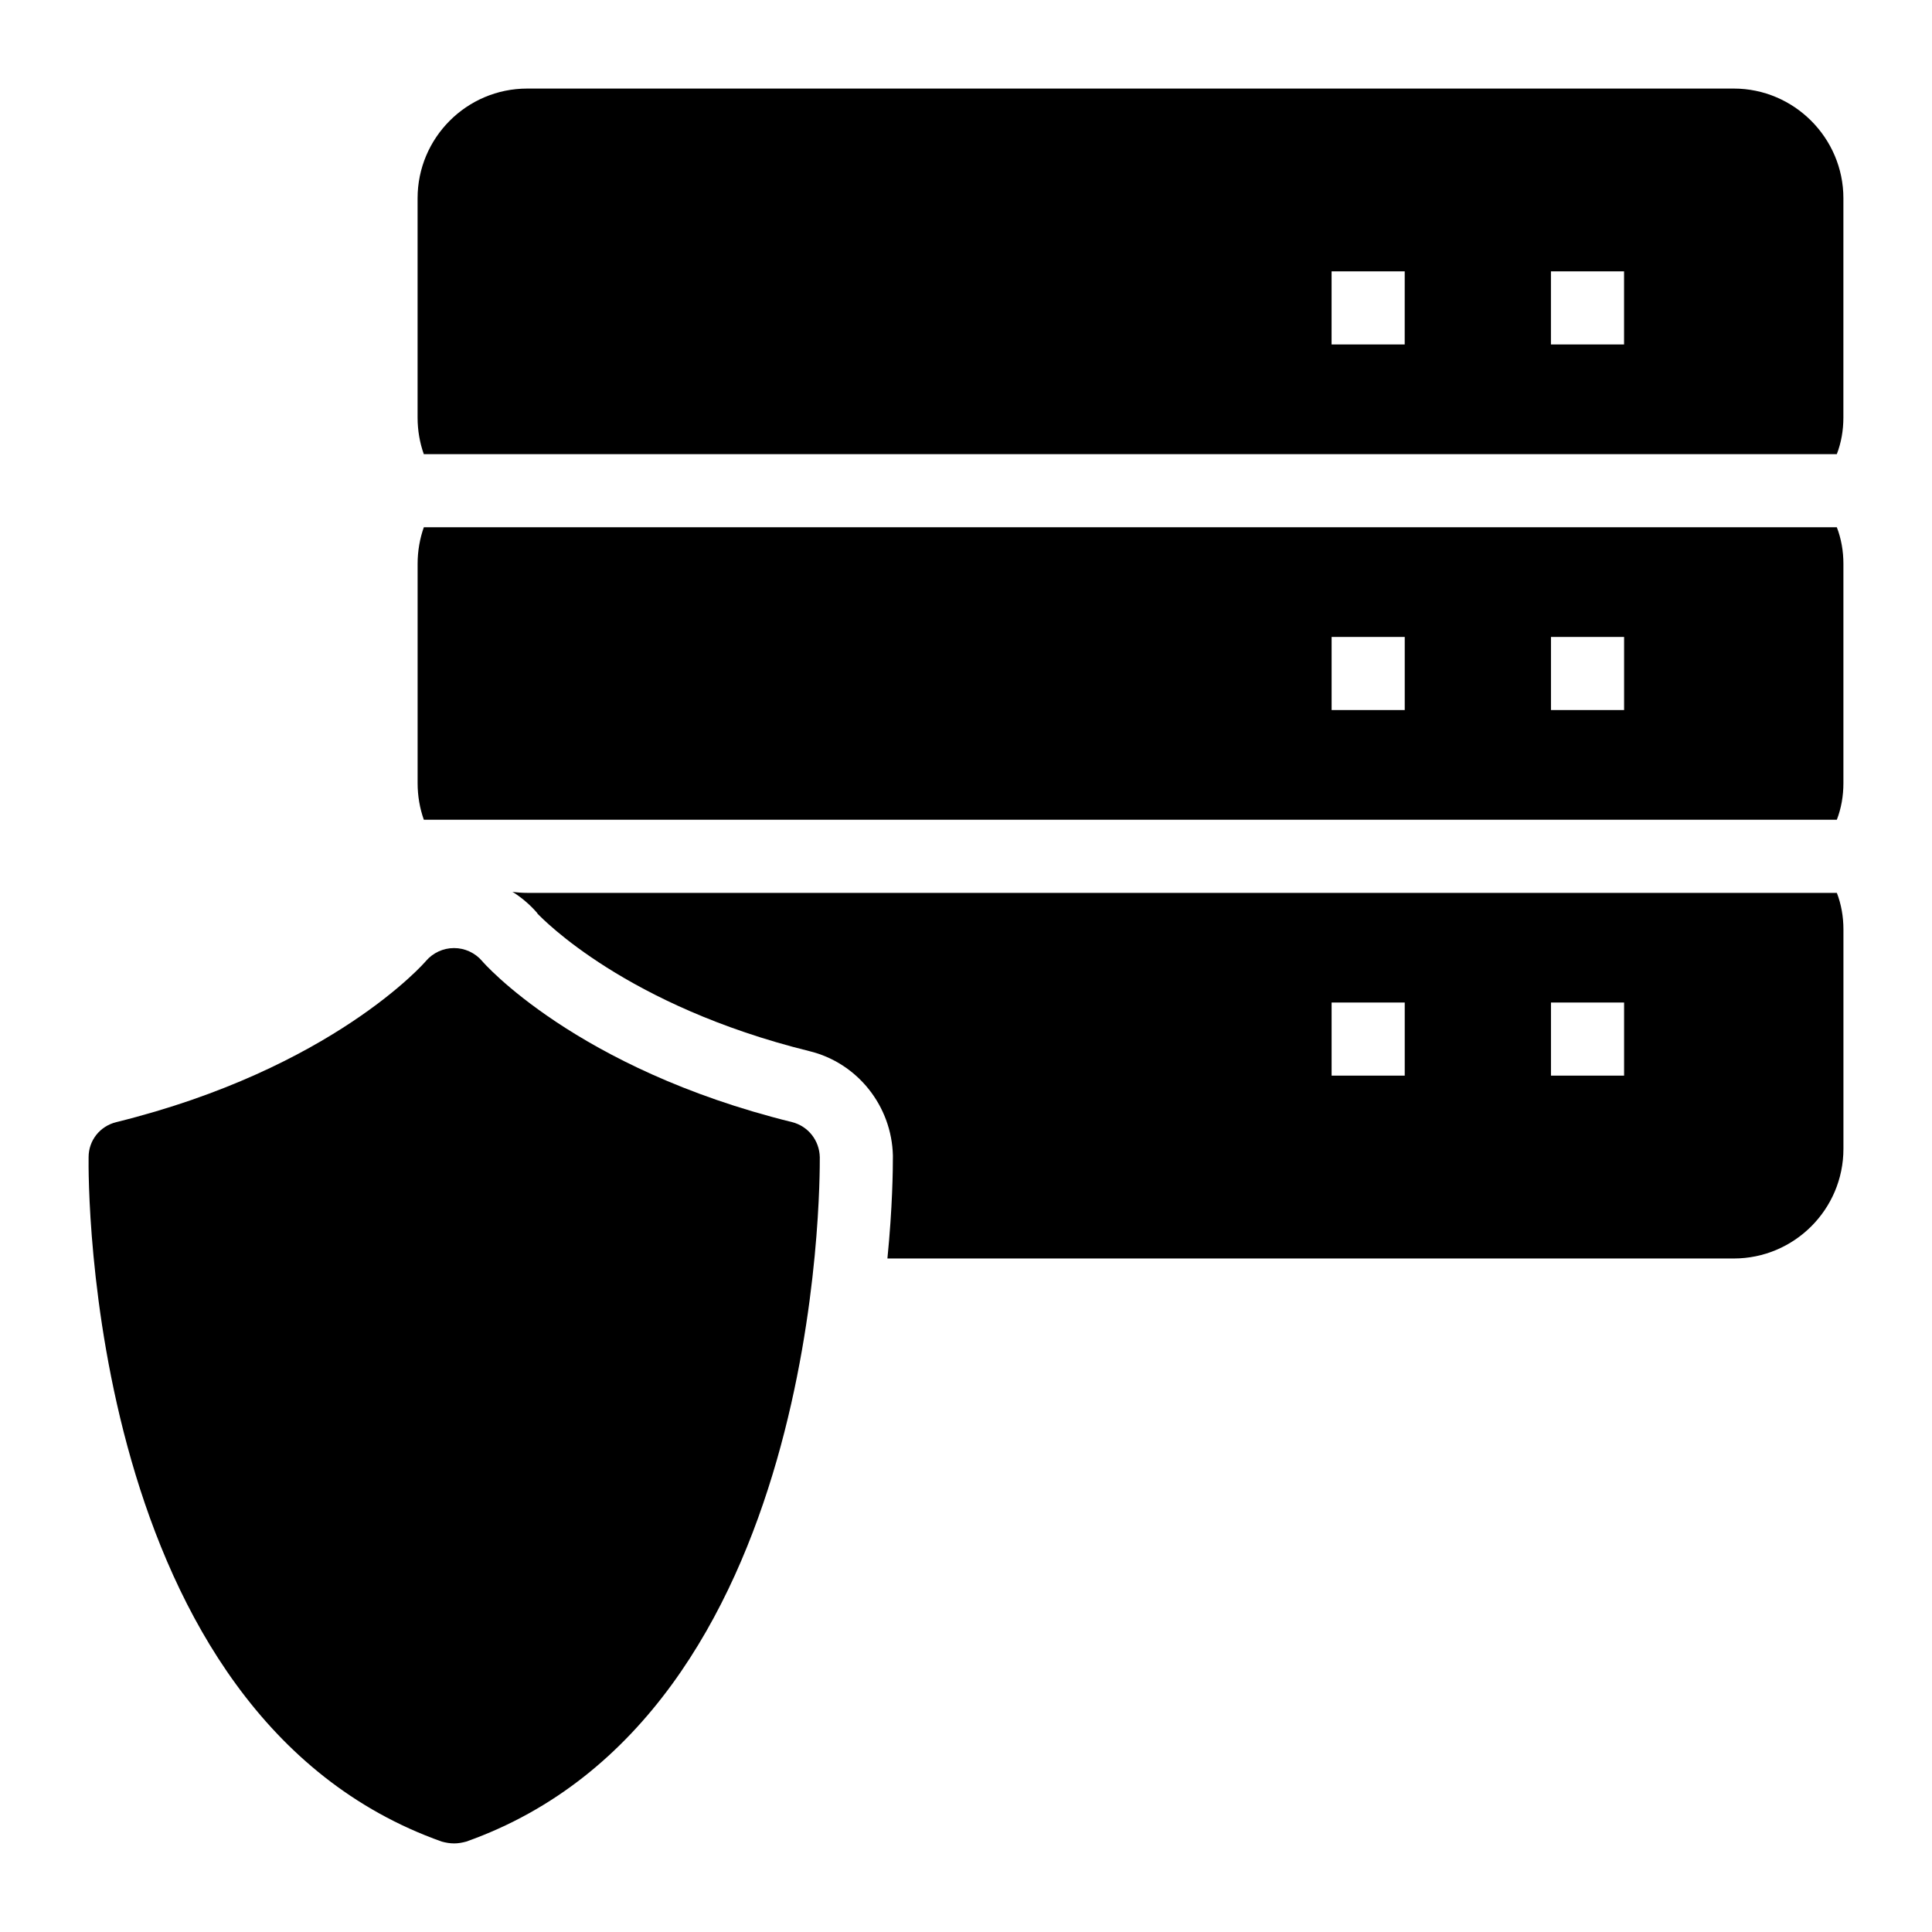
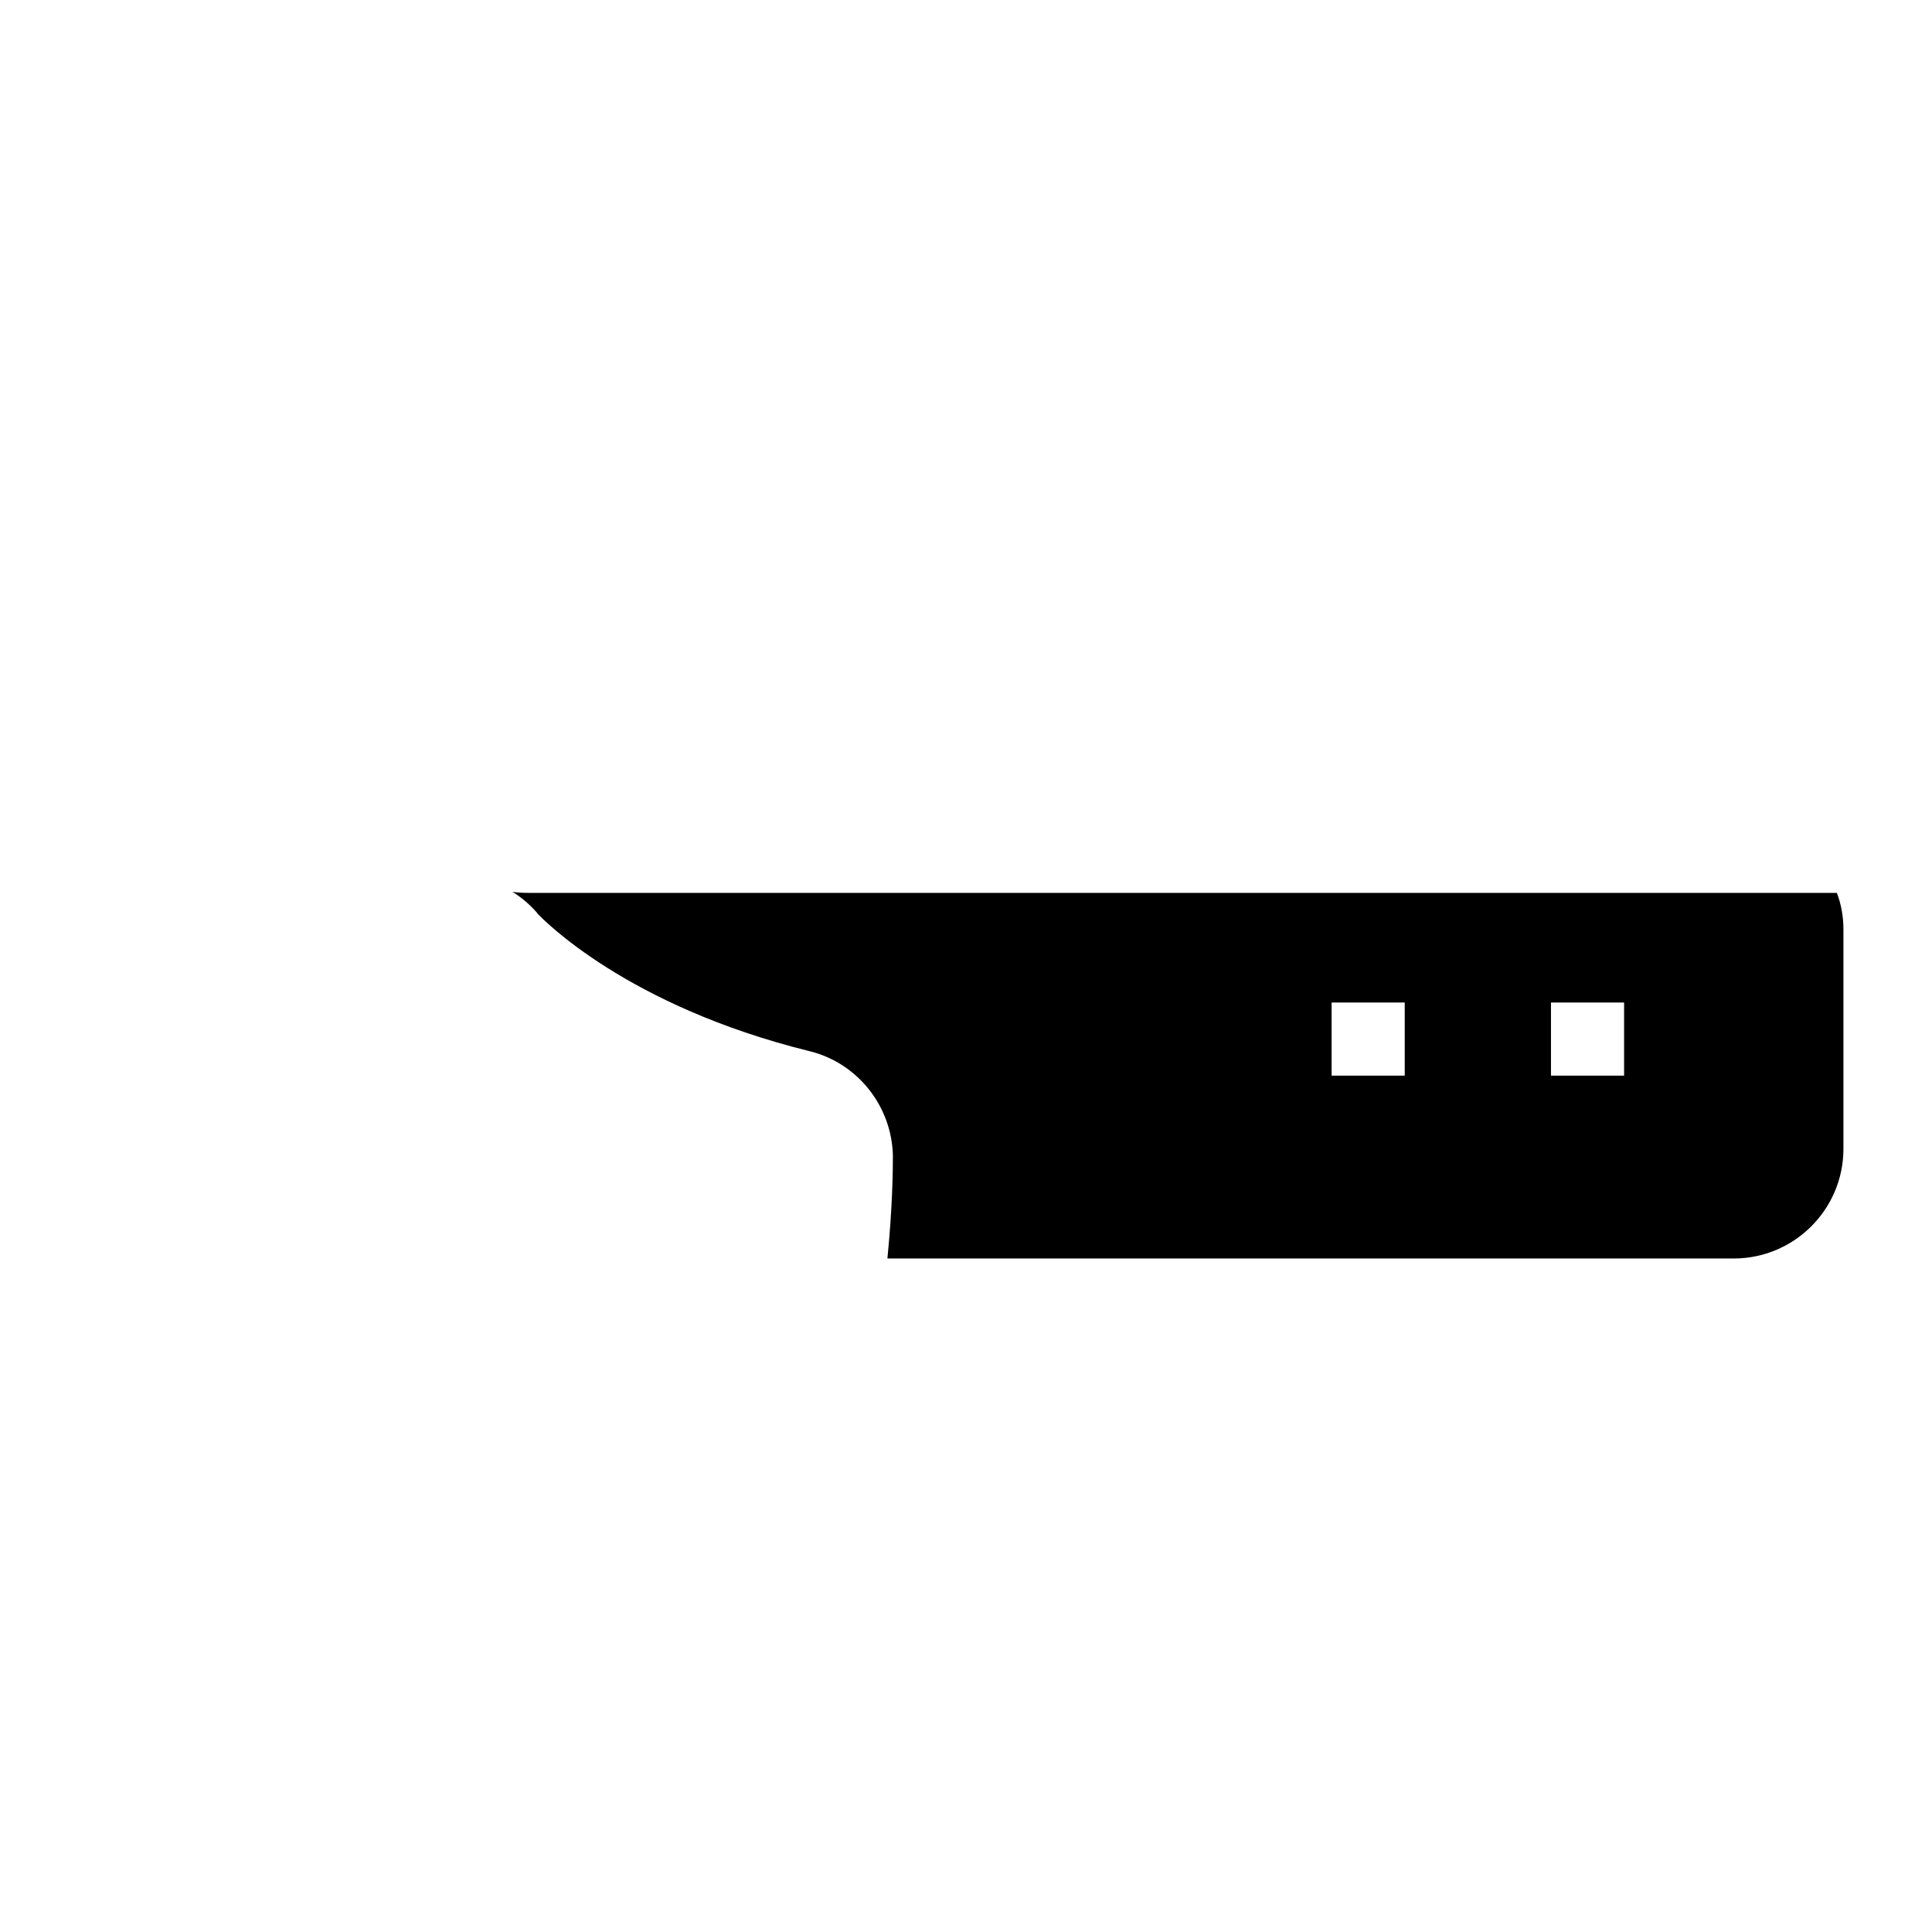
<svg xmlns="http://www.w3.org/2000/svg" fill="#000000" width="800px" height="800px" version="1.1" viewBox="144 144 512 512">
  <g>
-     <path d="m603.46 167.47h-319.73c-16.082 0-29.066 13.078-29.066 29.066v58.133c0 3.391 0.582 6.684 1.648 9.688h374.46c1.164-3.004 1.742-6.297 1.742-9.688l0.004-58.137c0-15.984-13.082-29.062-29.066-29.062zm-87.199 67.82h-19.379l0.004-19.379h19.379zm58.133 0h-19.379v-19.379h19.379z" />
-     <path d="m256.32 283.73c-1.066 3.004-1.648 6.297-1.648 9.688v58.133c0 3.391 0.582 6.684 1.648 9.688h374.46c1.164-3.004 1.742-6.297 1.742-9.688v-58.133c0-3.391-0.582-6.684-1.742-9.688zm259.95 48.445h-19.379v-19.379h19.379zm58.133 0h-19.379v-19.379h19.379z" />
    <path d="m283.74 380.62c-1.355 0-2.711-0.098-4.07-0.289 0.195 0 0.387 0.195 0.582 0.289 2.231 1.453 4.359 3.293 6.106 5.328l0.098 0.195c1.453 1.453 23.445 24.414 72.082 36.43 12.691 3.102 21.801 14.531 22.09 27.711 0 3.684-0.098 13.66-1.453 27.227h224.29c15.988 0 29.066-12.984 29.066-29.066v-58.133c0-3.391-0.582-6.684-1.742-9.688zm232.53 48.441h-19.379v-19.379h19.379zm58.133 0h-19.379v-19.379h19.379z" />
-     <path d="m353.89 441.37c-57.355-14.145-81.965-42.438-82.16-42.727-1.84-2.133-4.555-3.391-7.363-3.391h-0.098c-2.809 0-5.523 1.258-7.363 3.391-0.195 0.289-24.805 28.582-82.062 42.727-4.359 1.066-7.363 4.844-7.363 9.301-0.098 6.008-0.871 147.85 93.594 181.37 1.062 0.289 2.129 0.484 3.293 0.484 1.066 0 2.133-0.195 3.199-0.484 94.465-33.523 93.688-175.36 93.688-181.37-0.098-4.457-3.102-8.238-7.363-9.301z" />
  </g>
</svg>